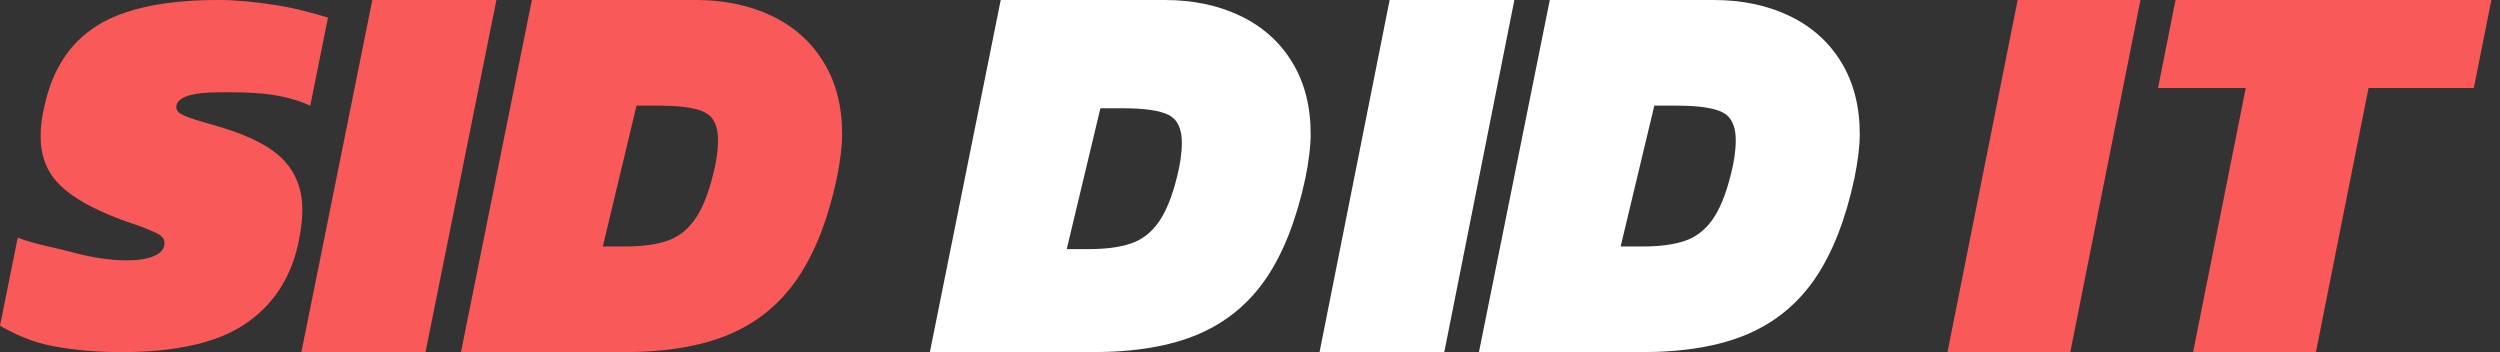
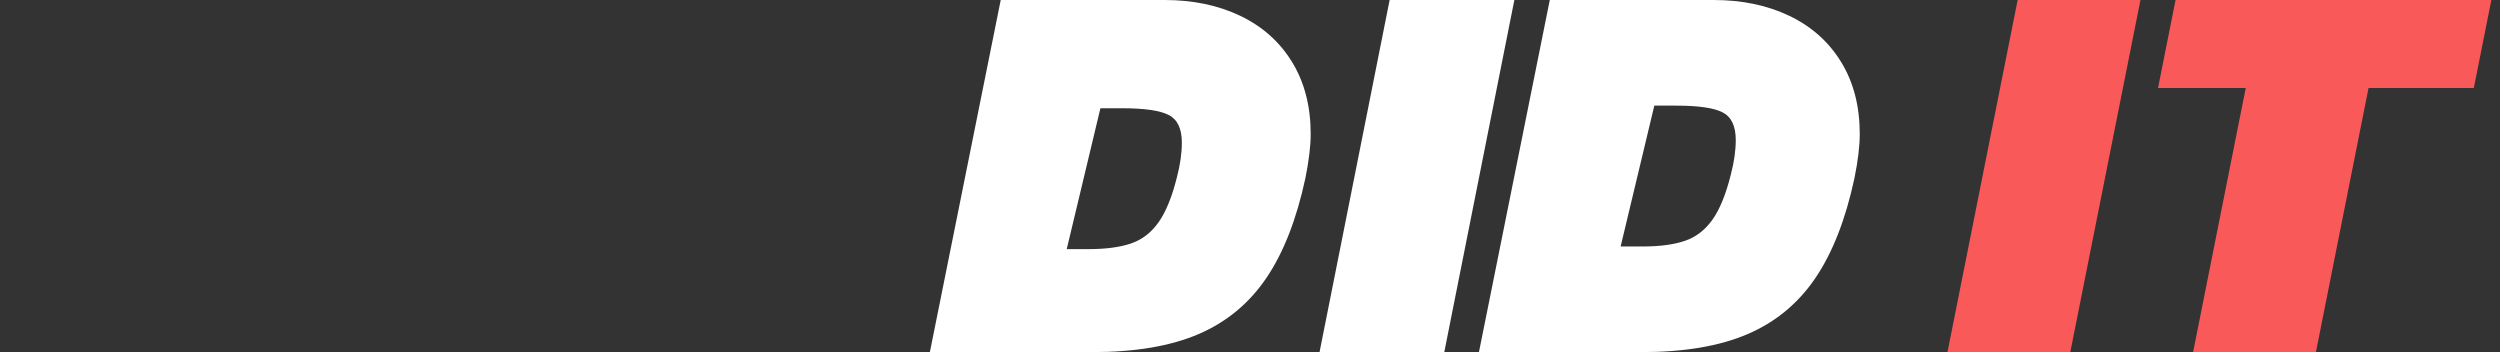
<svg xmlns="http://www.w3.org/2000/svg" width="213px" height="30px" viewBox="0 0 213 30" version="1.1">
  <rect x="0" y="0" width="213" height="30" fill="#333333" stroke="none" />
  <title>Group 2</title>
  <desc>Created with Sketch.</desc>
  <defs />
  <g id="Page-1" stroke="none" stroke-width="1" fill="none" fill-rule="evenodd">
    <g id="Artboard-2" transform="translate(-44, -85)">
      <g id="Group-2" transform="translate(44, 85)">
-         <path d="M4.46,29.48 C2.64,29.134 1.153,28.413 0,27.75 L1.511,20.25 C3.021,20.828 4.529,21.054 6.213,21.506 C7.897,21.958 9.436,22.184 10.832,22.184 C11.803,22.184 12.577,22.056 13.153,21.8 C13.73,21.544 14.018,21.175 14.018,20.693 C14.018,20.392 13.844,20.143 13.495,19.947 C13.146,19.752 12.516,19.488 11.606,19.157 C10.756,18.886 9.983,18.599 9.285,18.298 C7.252,17.455 5.773,16.521 4.847,15.497 C3.922,14.473 3.459,13.178 3.459,11.611 C3.459,10.798 3.565,9.955 3.778,9.081 C4.445,5.949 5.939,3.652 8.261,2.191 C10.582,0.73 14.033,0 18.615,0 C20.041,0 21.657,0.143 23.462,0.429 C25.268,0.715 26.762,1.139 27.945,1.5 L26.435,9 C23.825,7.825 21.103,7.861 18.797,7.861 C16.279,7.861 15.019,8.283 15.019,9.127 C15.019,9.398 15.209,9.623 15.588,9.804 C15.968,9.985 16.688,10.226 17.75,10.527 L18.979,10.889 C21.437,11.642 23.181,12.575 24.213,13.69 C25.245,14.804 25.761,16.205 25.761,17.892 C25.761,18.705 25.639,19.684 25.396,20.828 C24.729,23.78 23.212,26.047 20.845,27.628 C18.478,29.209 14.974,30 10.332,30 C8.238,30 6.281,29.827 4.46,29.48 Z M31.722,1.77635684e-15 L42.295,4.4408921e-15 L36.253,30 L25.679,30 L31.722,1.77635684e-15 Z M45.317,1.77635684e-15 L59.295,4.4408921e-15 C61.711,-2.45490309e-15 63.862,0.45 65.75,1.351 C67.637,2.252 69.109,3.564 70.166,5.287 C71.223,7.011 71.751,9.053 71.751,11.413 C71.751,12.438 71.6,13.696 71.298,15.186 C70.543,18.696 69.434,21.529 67.969,23.688 C66.505,25.846 64.579,27.438 62.194,28.463 C59.808,29.488 56.789,30 53.135,30 L39.274,30 L45.317,1.77635684e-15 Z M53.239,21 C54.701,21 55.903,20.84 56.843,20.519 C57.783,20.198 58.566,19.595 59.193,18.71 C59.82,17.824 60.342,16.542 60.76,14.863 C61.038,13.794 61.177,12.817 61.177,11.931 C61.177,10.74 60.803,9.954 60.055,9.573 C59.306,9.191 57.992,9 56.111,9 L54.231,9 L51.359,21 L53.239,21 Z" id="SID" fill="#F95959" />
        <path d="M85.262,0 L99.226,0 C101.639,0 103.789,0.45 105.674,1.351 C107.56,2.252 109.03,3.564 110.086,5.287 C111.142,7.011 111.67,9.053 111.67,11.413 C111.67,12.438 111.519,13.696 111.218,15.186 C110.463,18.696 109.355,21.529 107.892,23.688 C106.428,25.846 104.505,27.438 102.122,28.463 C99.739,29.488 96.722,30 93.072,30 L79.225,30 L85.262,0 Z M92.764,21.224 C94.225,21.224 95.425,21.063 96.364,20.743 C97.303,20.422 98.085,19.819 98.712,18.934 C99.338,18.048 99.859,16.766 100.277,15.086 C100.555,14.017 100.694,13.04 100.694,12.155 C100.694,10.964 100.32,10.178 99.572,9.796 C98.825,9.414 97.512,9.224 95.633,9.224 L93.755,9.224 L90.885,21.224 L92.764,21.224 Z M118.397,0 L129.024,0 L123.052,30 L112.425,30 L118.397,0 Z M132.042,0 L146.007,0 C148.42,0 150.57,0.45 152.455,1.351 C154.34,2.252 155.811,3.564 156.867,5.287 C157.923,7.011 158.451,9.053 158.451,11.413 C158.451,12.438 158.3,13.696 157.998,15.186 C157.244,18.696 156.135,21.529 154.672,23.688 C153.209,25.846 151.286,27.438 148.903,28.463 C146.52,29.488 143.503,30 139.853,30 L126.006,30 L132.042,0 Z M139.957,21 C141.418,21 142.618,20.84 143.557,20.519 C144.496,20.198 145.279,19.595 145.905,18.71 C146.531,17.824 147.053,16.542 147.47,14.863 C147.748,13.794 147.887,12.817 147.887,11.931 C147.887,10.74 147.513,9.954 146.766,9.573 C146.018,9.191 144.705,9 142.826,9 L140.948,9 L138.078,21 L139.957,21 Z" id="DID" fill="#FFFFFF" />
        <path d="M171.904,0 L182.368,0 L176.389,30 L165.925,30 L171.904,0 Z M191.337,7.5 L183.863,7.5 L185.357,0 L212.264,0 L210.769,7.5 L201.8,7.5 L197.316,30 L186.852,30 L191.337,7.5 Z" id="IT" fill="#F95959" />
      </g>
    </g>
  </g>
</svg>